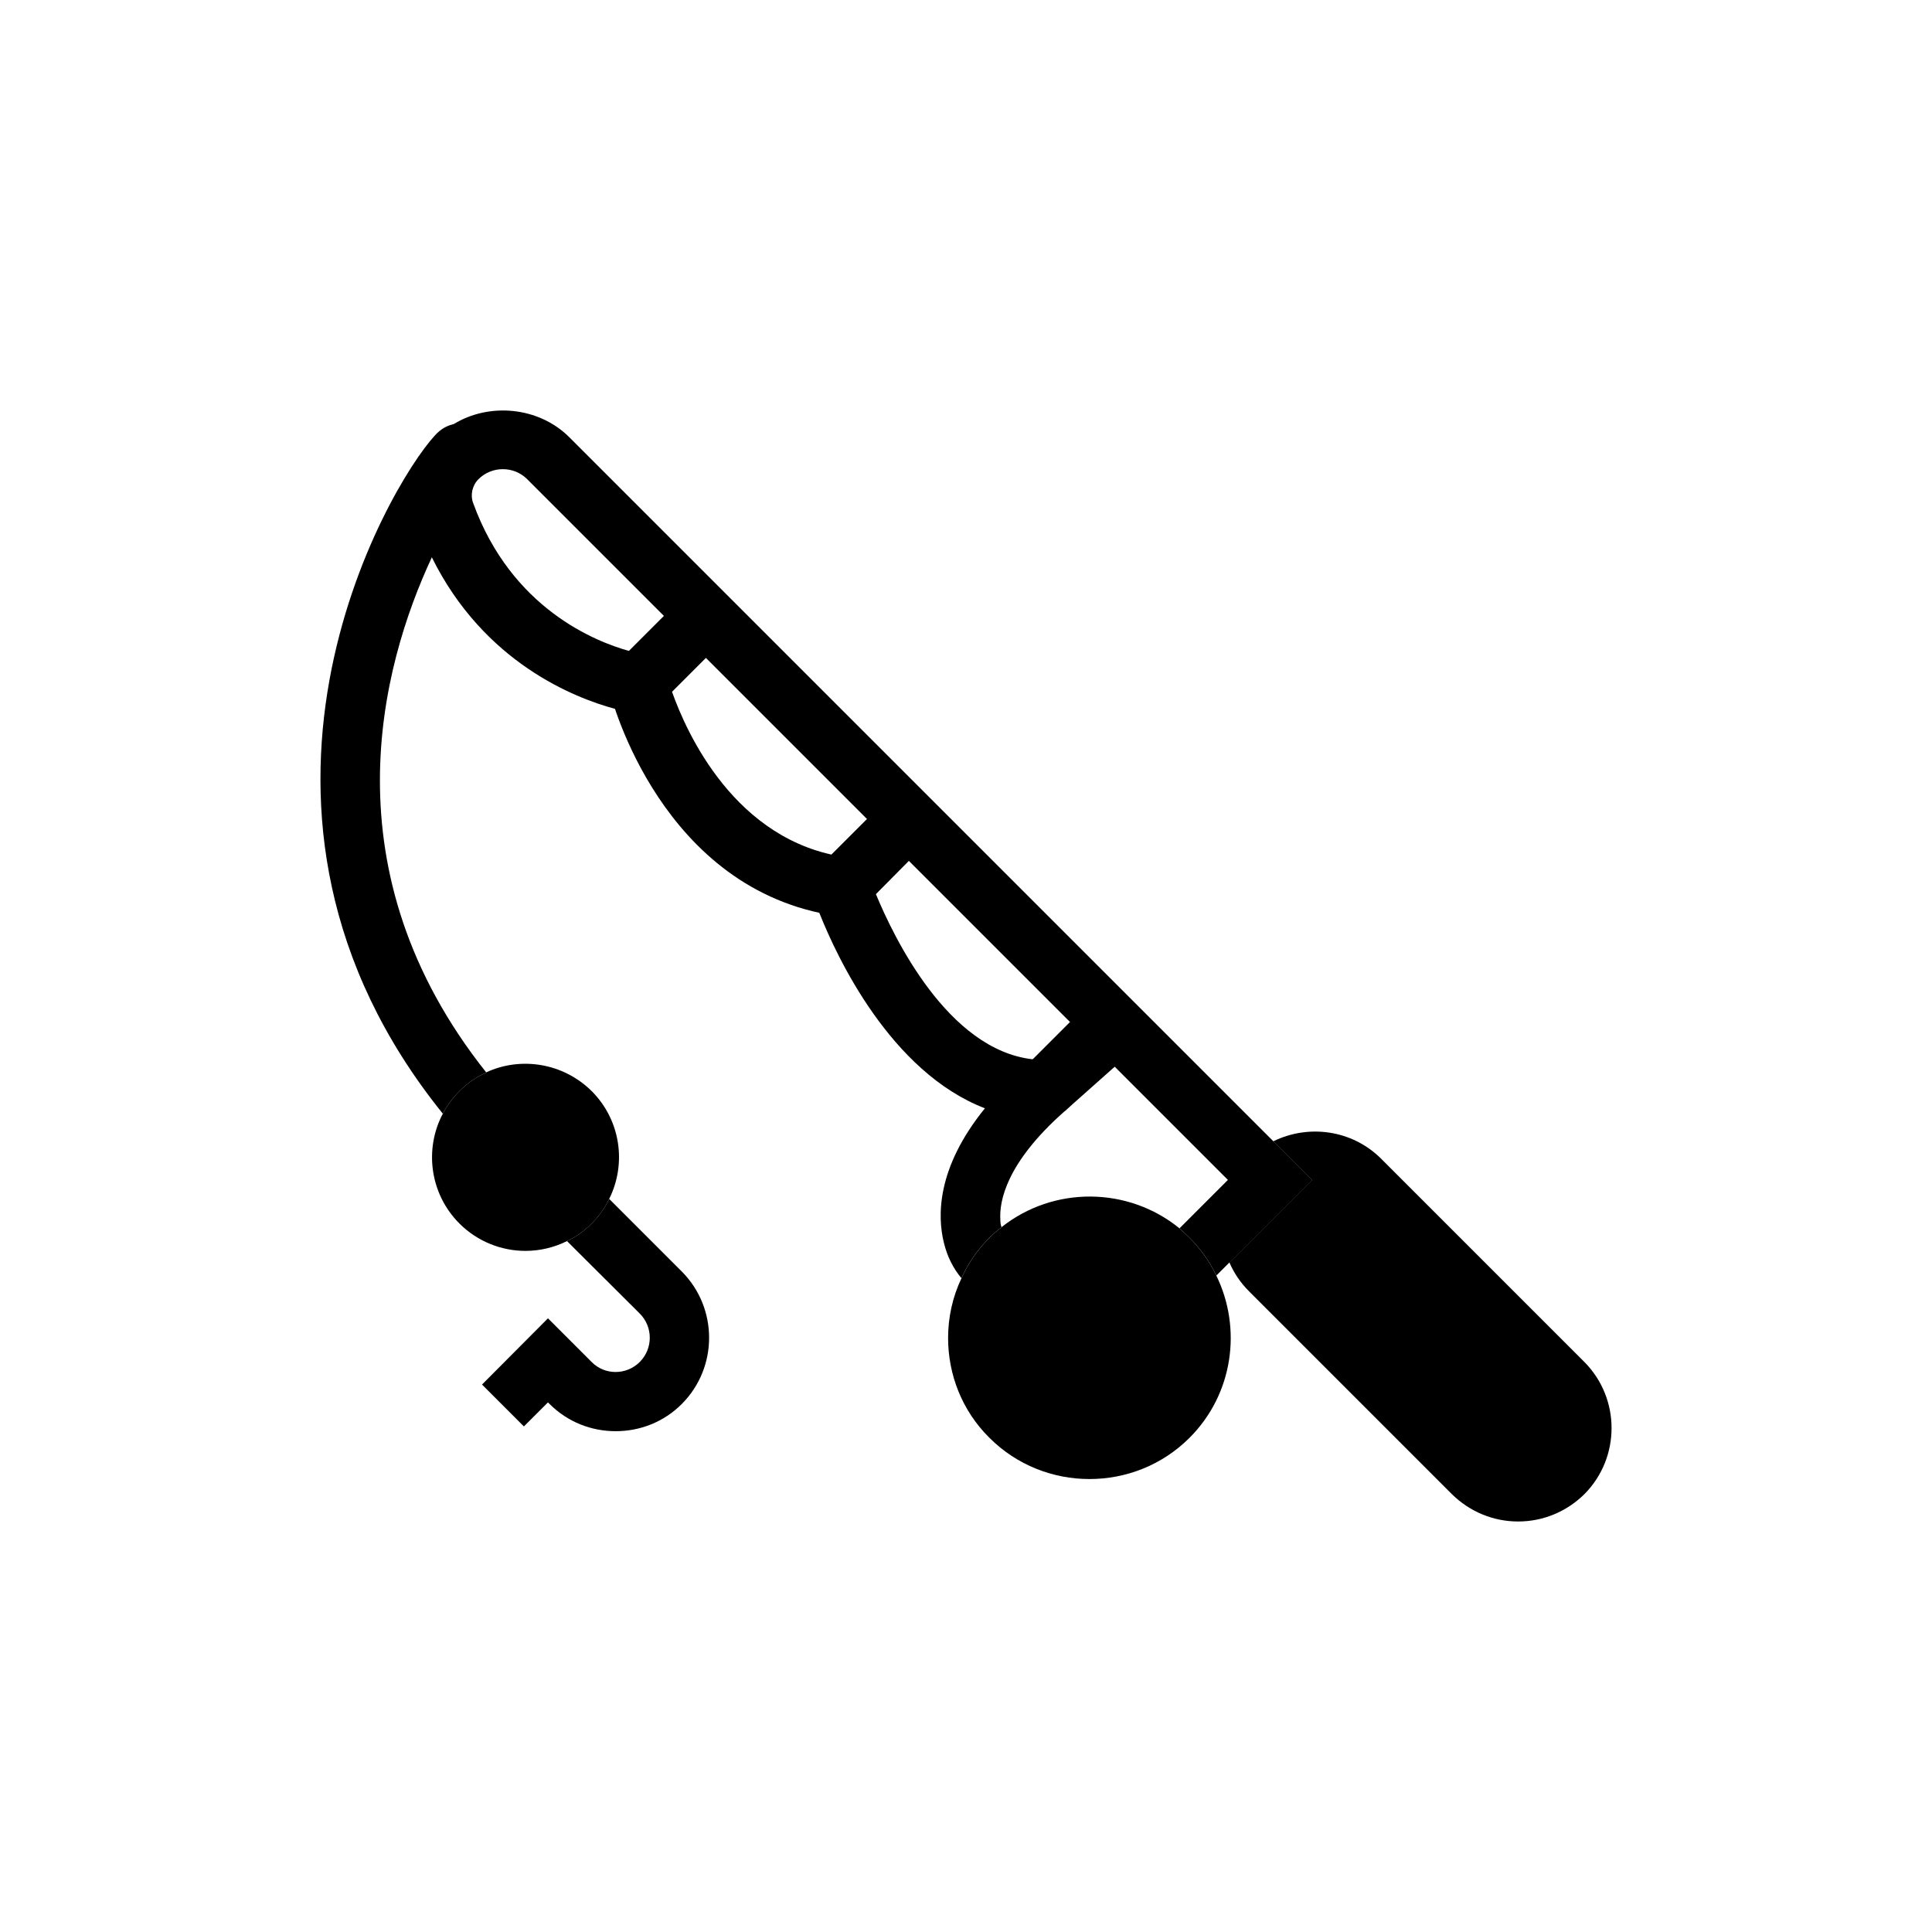
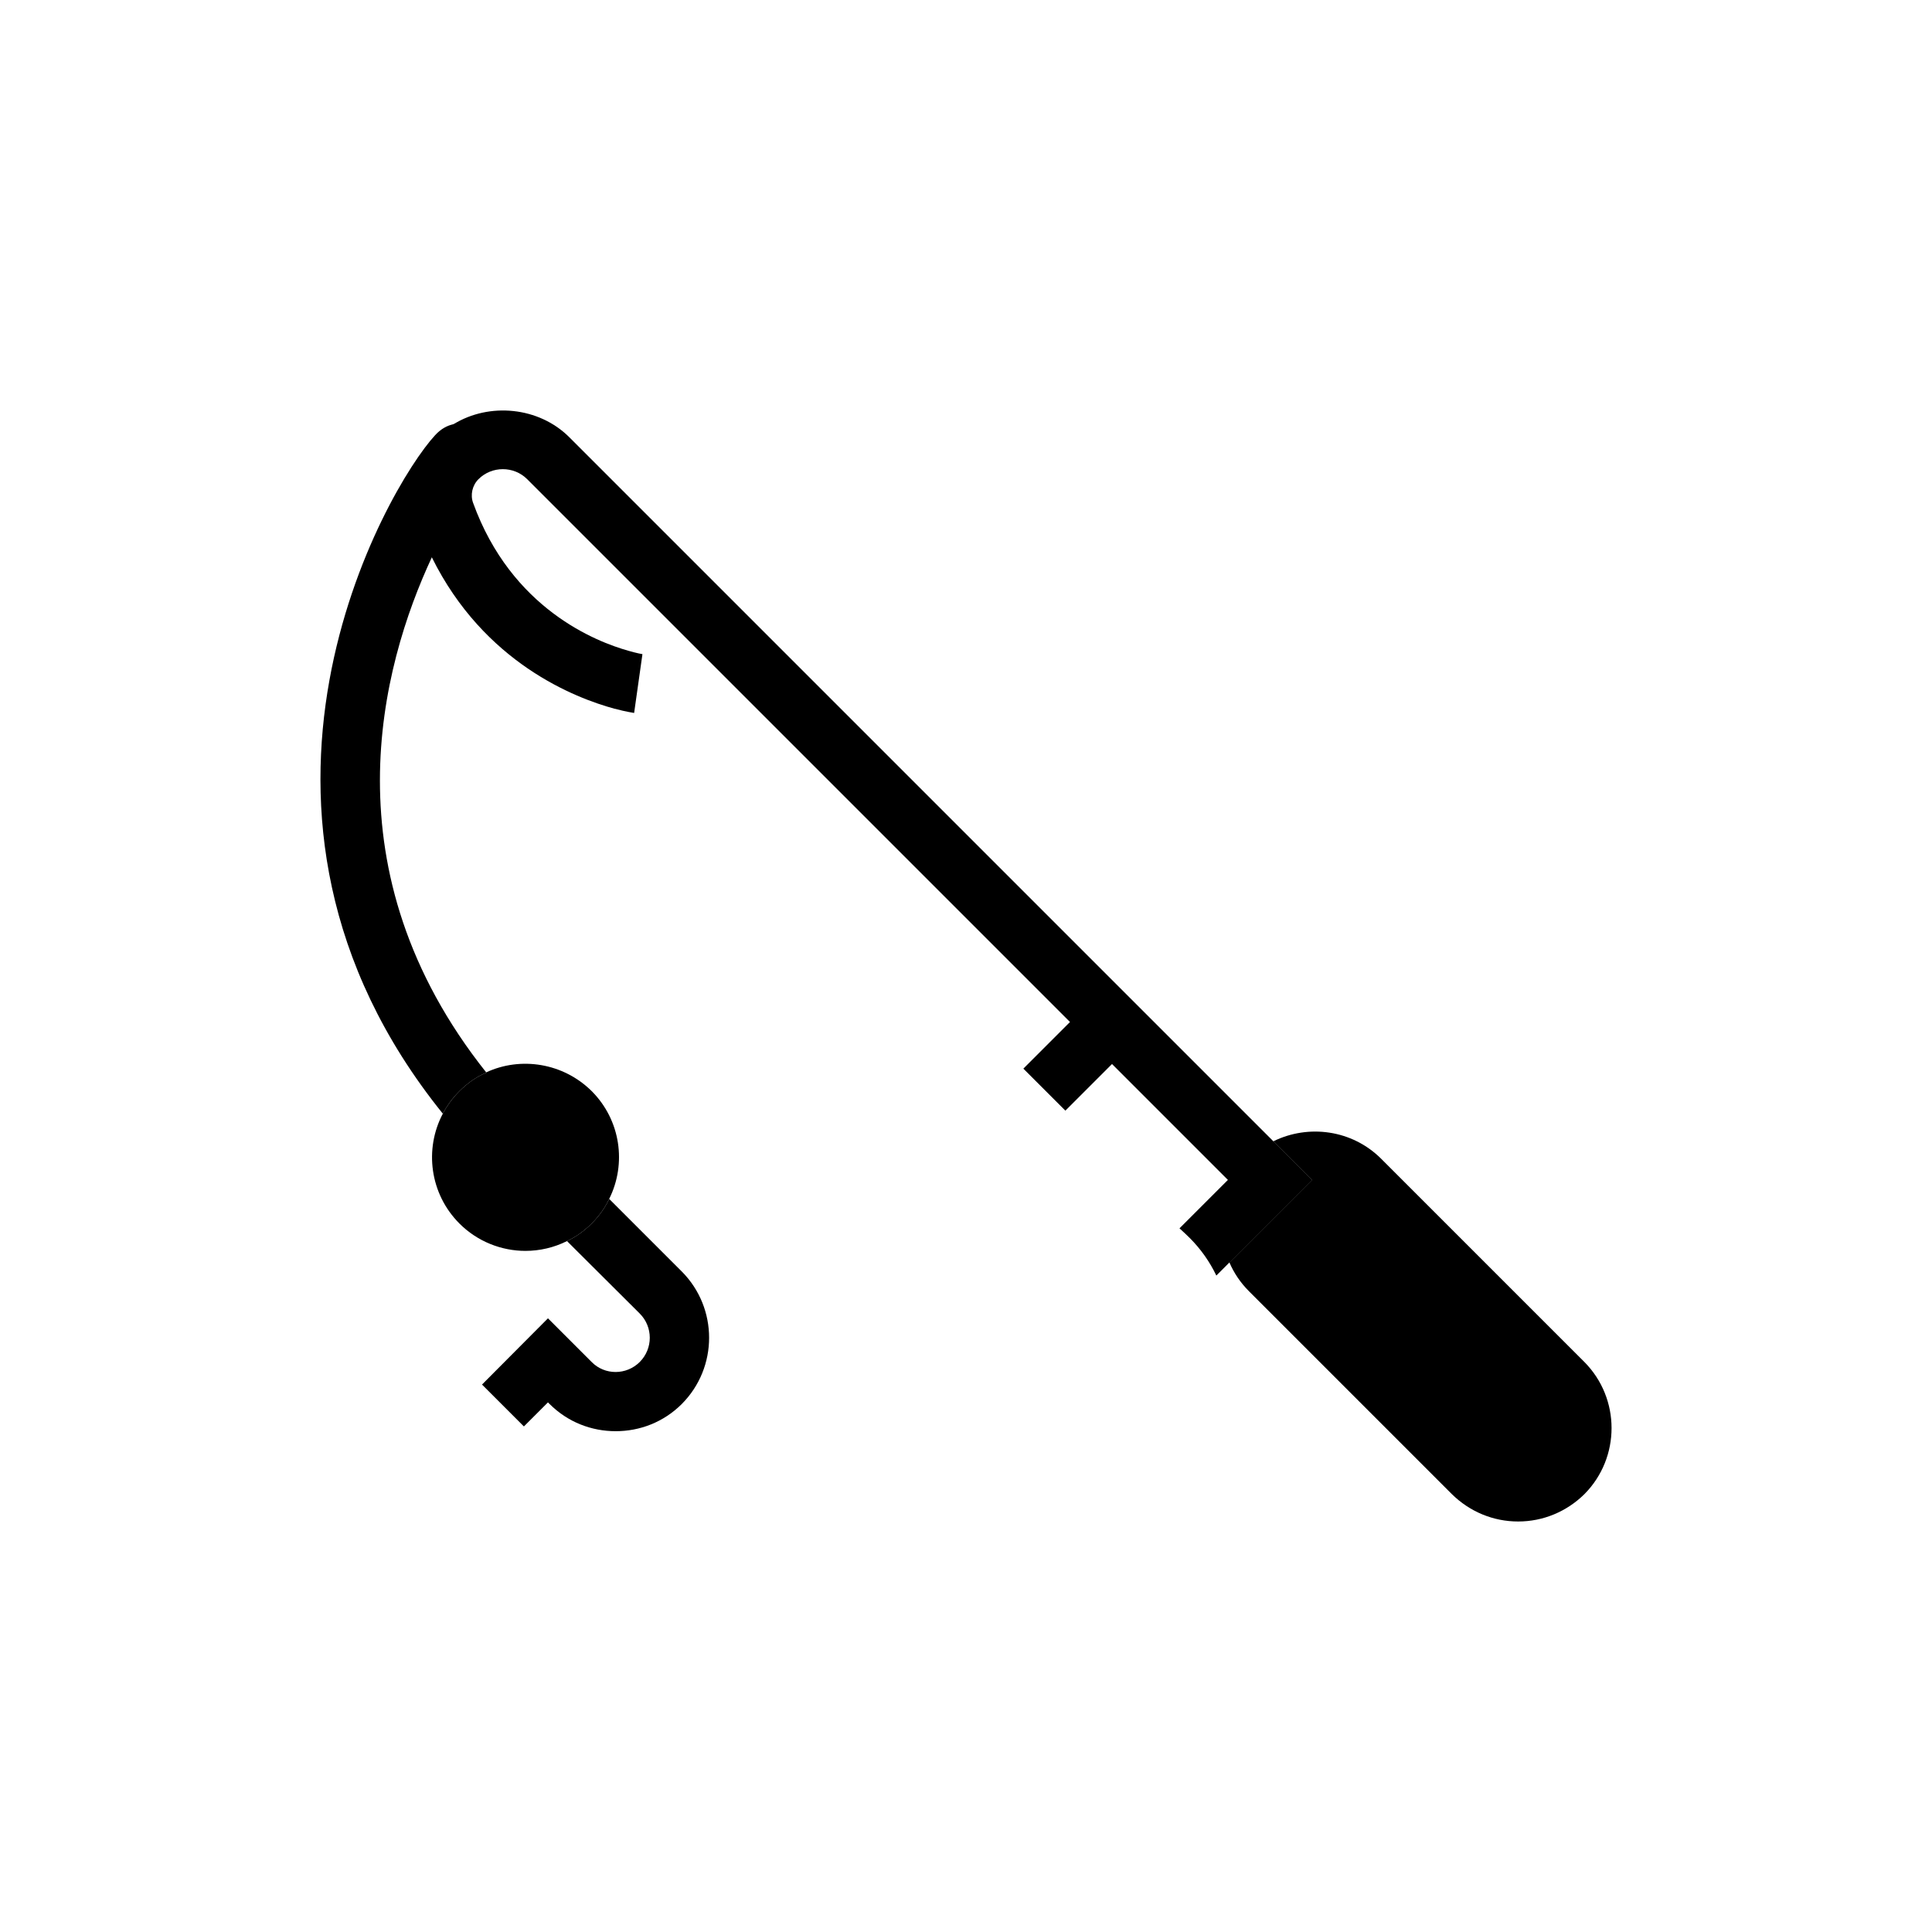
<svg xmlns="http://www.w3.org/2000/svg" fill="#000000" width="800px" height="800px" version="1.1" viewBox="144 144 512 512">
  <g>
    <path d="m481.45 446.45c-2.281 1.18-4.488 2.676-6.457 4.644-7.398 7.398-9.133 18.34-5.195 27.473l21.883-21.883z" />
    <path d="m563.88 539.97c-4.723 4.644-10.941 7.242-17.555 7.242-6.613 0-12.832-2.598-17.555-7.242l-53.766-53.766c-2.281-2.281-4.016-4.879-5.195-7.637l21.883-21.883-10.234-10.234c9.289-4.566 20.859-3.07 28.574 4.644l53.844 53.844c9.605 9.684 9.605 25.348 0.004 35.031z" />
-     <path d="m365.84 386.75c-46.555-6.656-59.785-57.535-60.324-59.703l-1.082-4.32 21.086-21.086 11.133 11.133-14.559 14.559c3.836 10.832 16.703 39.645 45.98 43.828z" />
-     <path d="m441.54 424.88-2.125 1.809-12.754 11.336-0.316 0.316-0.395 0.316c-15.352 13.617-17.16 23.773-16.848 28.574 0 0.707 0.078 1.418 0.316 1.969-1.102 0.867-2.203 1.809-3.227 2.832-3.227 3.227-5.668 6.848-7.398 10.707-2.125-2.519-3.777-5.746-4.644-9.367-1.73-6.926-2.047-19.758 10.863-35.66-24.953-9.605-39.203-39.988-43.848-51.719-1.023-2.519-1.574-4.172-1.652-4.566l-1.574-4.566 6.457-6.453 14.957-14.957 11.102 11.098-5.59 5.59-8.738 8.816c4.723 11.414 19.051 41.25 41.562 43.77 1.023 0.078 2.047 0.156 3.07 0.156z" />
    <path d="m415.2 427.2 17.938-17.938 11.133 11.133-17.938 17.938z" />
-     <path d="m459.25 525.02c-7.32 7.32-16.926 10.941-26.527 10.941-9.605 0-19.207-3.621-26.527-10.941-7.32-7.242-10.941-16.848-10.941-26.449 0-5.434 1.18-10.863 3.543-15.824 1.73-3.856 4.172-7.481 7.398-10.707 1.023-1.023 2.125-1.969 3.227-2.832 13.777-10.941 33.535-10.785 47.152 0.316 0.945 0.867 1.812 1.652 2.676 2.519 2.992 2.992 5.352 6.375 7.086 9.996 6.848 14.012 4.488 31.406-7.086 42.98z" />
    <path d="m491.69 456.69-25.348 25.348c-1.73-3.621-4.094-7.008-7.086-9.996-0.867-0.867-1.73-1.652-2.676-2.519l12.832-12.832-185.7-185.7c-3.543-3.543-9.367-3.543-12.91 0-1.652 1.652-2.203 4.172-1.418 6.297 10.156 28.023 32.512 36.762 41.25 39.203 2.203 0.629 3.543 0.867 3.621 0.867l-2.203 15.586c-0.316-0.078-2.203-0.316-5.039-1.102h-0.078c-10.469-2.832-34.637-12.121-48.492-40.148-1.418-2.836-2.676-5.824-3.856-9.055-2.914-7.871-0.867-16.848 5.117-22.75 1.34-1.34 2.836-2.519 4.488-3.465 9.445-5.824 22.594-4.644 30.699 3.465z" />
    <path d="m258.44 291.69c6.219-13.383 12.203-21.414 12.438-21.648l-2.519-2.914 3.777 2.203c3.938-6.926-0.707-10.785-1.652-11.492-1.34-0.945-3.699-1.969-6.297-1.418-1.574 0.316-3.305 1.18-4.879 2.914-12.832 13.855-62.582 99.66 2.047 179.8 1.102-2.125 2.598-4.172 4.41-5.984 2.125-2.125 4.488-3.777 7.086-4.879l-0.004-0.078c-42.352-53.293-27.949-107.45-14.406-136.5z" />
    <path d="m305.44 461.72c-1.102 2.363-2.676 4.566-4.644 6.535s-4.172 3.543-6.535 4.644c-3.465 1.73-7.242 2.598-11.02 2.598-6.297 0-12.676-2.441-17.477-7.242-7.871-7.871-9.367-19.758-4.41-29.125 1.102-2.125 2.598-4.172 4.41-5.984 2.125-2.125 4.488-3.777 7.086-4.879v-0.082c9.133-4.25 20.387-2.519 27.945 4.961 7.711 7.715 9.289 19.285 4.644 28.574z" />
    <path d="m324.72 516.04c-4.879 4.879-11.18 7.242-17.555 7.242s-12.676-2.363-17.555-7.242l-0.395-0.395-6.375 6.375-11.098-11.098 17.477-17.555 11.57 11.57c3.465 3.543 9.211 3.543 12.754 0s3.543-9.289 0-12.832l-19.285-19.207c2.363-1.102 4.566-2.676 6.535-4.644s3.543-4.172 4.644-6.535l19.285 19.285c9.602 9.688 9.602 25.355-0.004 35.035z" />
  </g>
</svg>